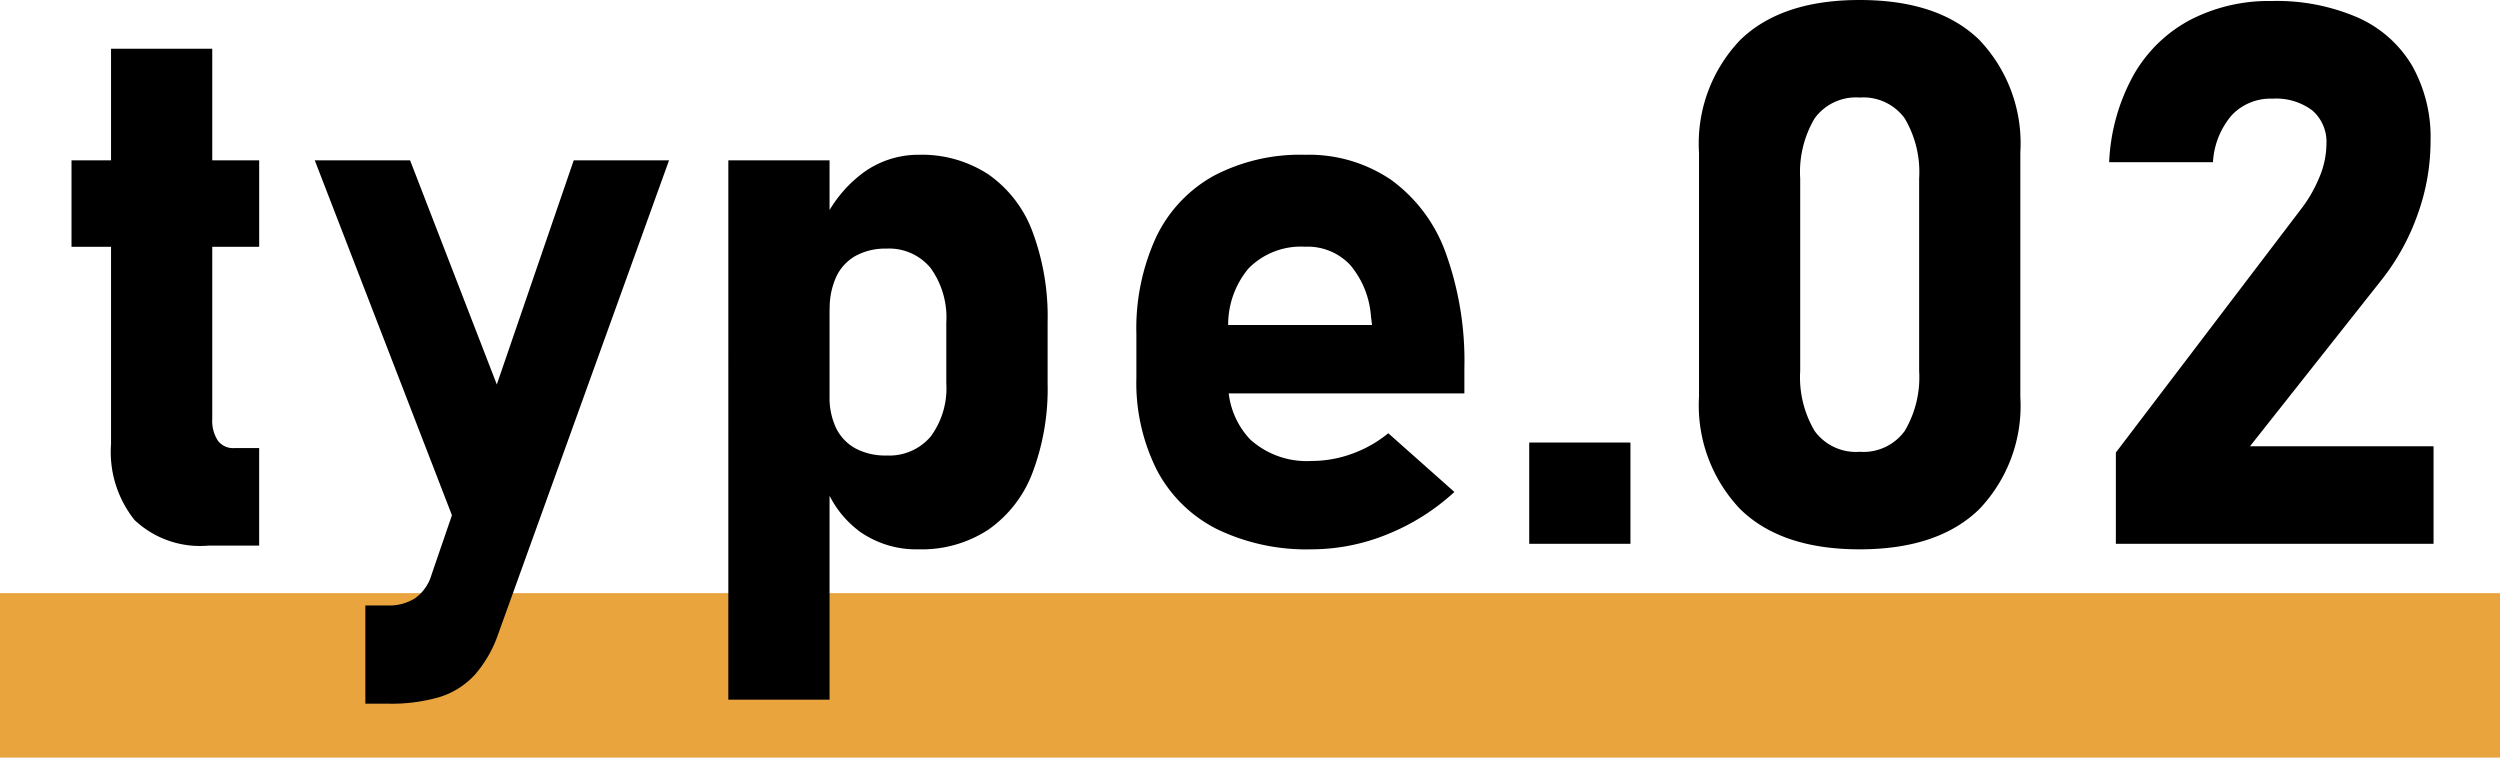
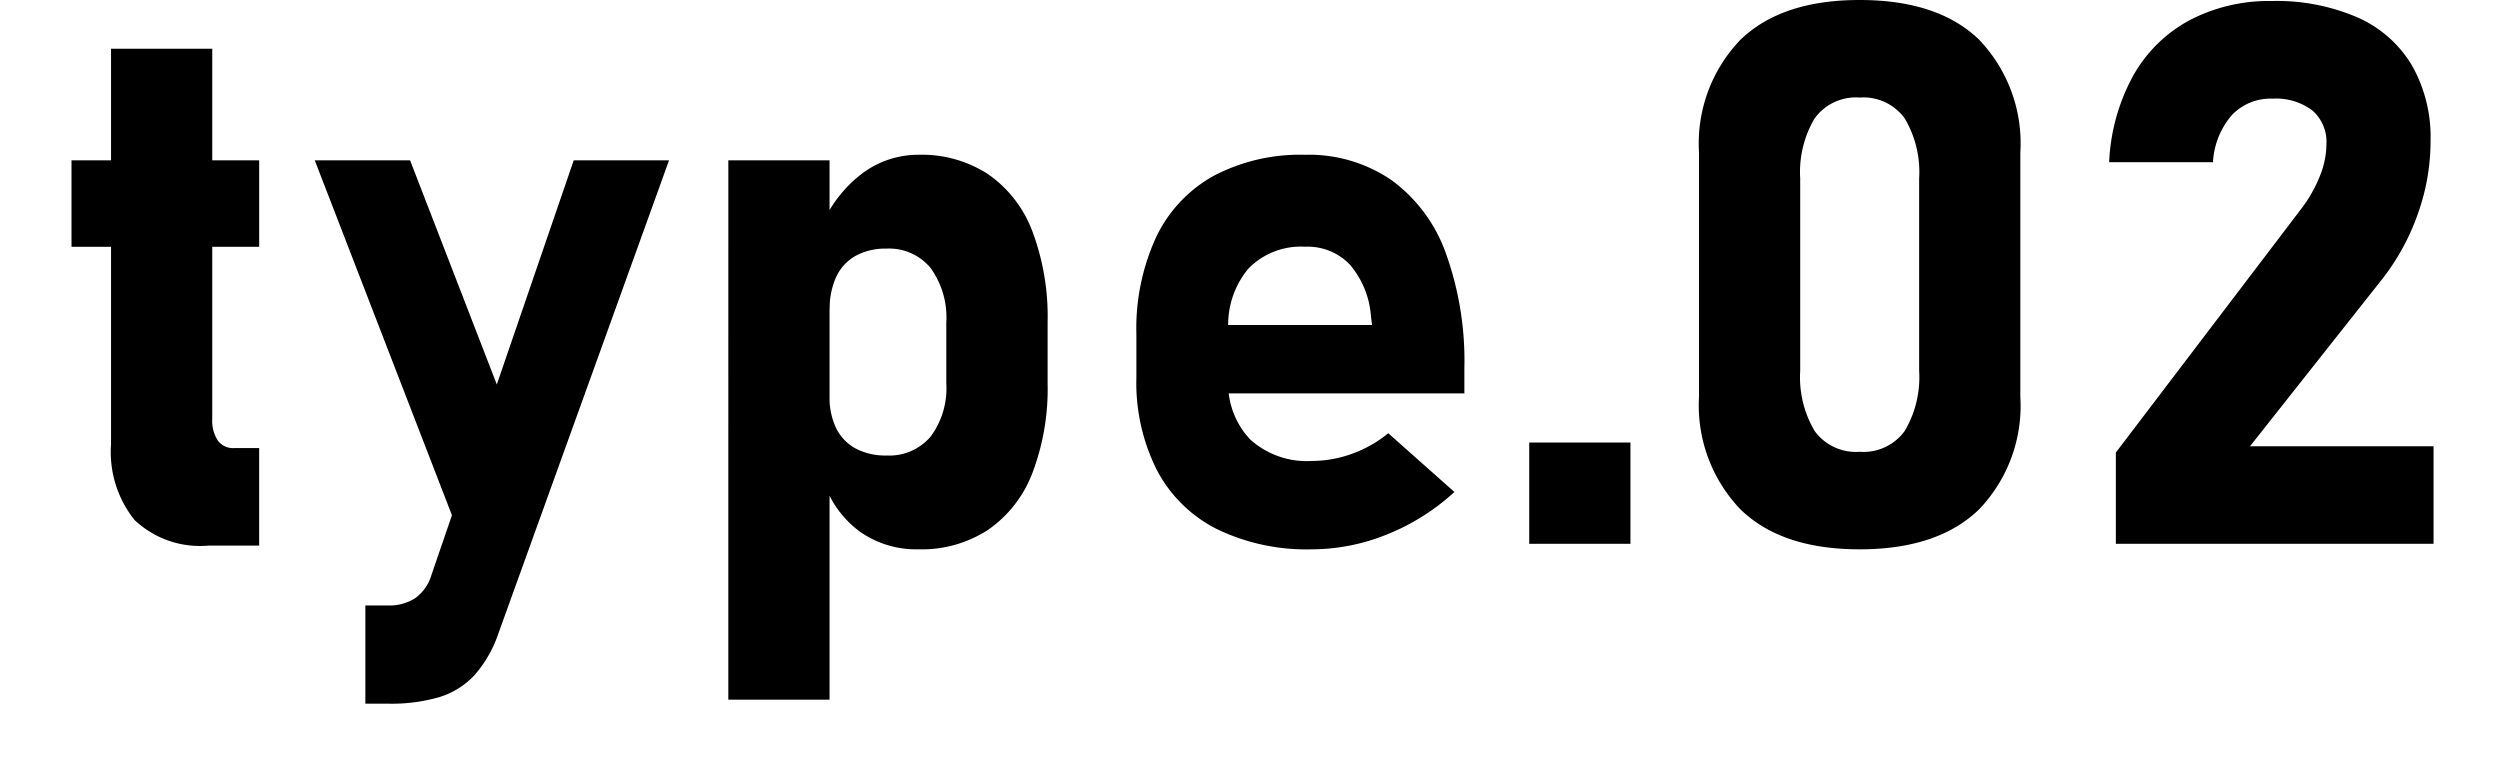
<svg xmlns="http://www.w3.org/2000/svg" width="152" height="46.063" viewBox="0 0 152 46.063">
  <g id="グループ_604" data-name="グループ 604" transform="translate(-1109 -1110.938)">
-     <path id="パス_499" data-name="パス 499" d="M0,0H152V10H0Z" transform="translate(1109 1147)" fill="#eaa43e" />
    <path id="パス_500" data-name="パス 500" d="M9.658.112A5.793,5.793,0,0,1,5.177-1.449,6.63,6.63,0,0,1,3.751-6.064V-30.1H9.905V-7.592a2.2,2.2,0,0,0,.337,1.314,1.147,1.147,0,0,0,.988.46h1.527V.112ZM1.348-23.314h11.41v5.256H1.348Zm36.33,0L27.3,5.458a7.432,7.432,0,0,1-1.449,2.527,4.87,4.87,0,0,1-2.134,1.336,10.444,10.444,0,0,1-3.133.4h-1.37V3.751h1.37a2.931,2.931,0,0,0,1.651-.438,2.662,2.662,0,0,0,1-1.426l8.647-25.2Zm-21.54,0h5.795l7.839,20.26L25.886,1.909Zm25.145,0h6.154V9.479H41.282ZM52.85.337A5.965,5.965,0,0,1,49.323-.708a6.144,6.144,0,0,1-2.2-2.954l.314-5.323a4.331,4.331,0,0,0,.4,1.954A2.809,2.809,0,0,0,49.02-5.795a3.836,3.836,0,0,0,1.875.427A3.3,3.3,0,0,0,53.58-6.514a4.916,4.916,0,0,0,.955-3.234v-3.706a5.135,5.135,0,0,0-.955-3.313A3.258,3.258,0,0,0,50.9-17.946a3.756,3.756,0,0,0-1.875.438,2.851,2.851,0,0,0-1.179,1.269,4.59,4.59,0,0,0-.4,2.021l-.472-5.166a7.834,7.834,0,0,1,2.482-3.156,5.678,5.678,0,0,1,3.4-1.112,7.387,7.387,0,0,1,4.234,1.19,7.372,7.372,0,0,1,2.684,3.481,14.747,14.747,0,0,1,.921,5.5v3.729A14.413,14.413,0,0,1,59.768-4.3,7.387,7.387,0,0,1,57.084-.854,7.387,7.387,0,0,1,52.85.337Zm23.909,0A12.518,12.518,0,0,1,71-.887a8.369,8.369,0,0,1-3.65-3.571,11.811,11.811,0,0,1-1.258-5.649v-2.628a13.3,13.3,0,0,1,1.2-5.907,8.371,8.371,0,0,1,3.5-3.729,11.279,11.279,0,0,1,5.559-1.28,8.884,8.884,0,0,1,5.233,1.527A9.406,9.406,0,0,1,84.9-17.688a19.343,19.343,0,0,1,1.134,7.019v1.527H70.088V-13.3H80.42l-.067-.539a5.432,5.432,0,0,0-1.269-3.122,3.546,3.546,0,0,0-2.729-1.1,4.46,4.46,0,0,0-3.448,1.325,5.325,5.325,0,0,0-1.224,3.751v2.965a4.909,4.909,0,0,0,1.336,3.684,5.132,5.132,0,0,0,3.74,1.3,7.162,7.162,0,0,0,2.448-.438,7.441,7.441,0,0,0,2.2-1.247l4.021,3.571A13.421,13.421,0,0,1,81.341-.573,12.22,12.22,0,0,1,76.759.337ZM89.977-6.154h6.154V0H89.977ZM110.068.337q-4.784,0-7.277-2.459A9.142,9.142,0,0,1,100.3-8.939V-23.786a9.1,9.1,0,0,1,2.5-6.839q2.5-2.437,7.266-2.437,4.784,0,7.277,2.426a9.119,9.119,0,0,1,2.493,6.851V-8.939a9.1,9.1,0,0,1-2.5,6.839Q114.829.337,110.068.337Zm0-5.93a3.1,3.1,0,0,0,2.74-1.269,6.4,6.4,0,0,0,.876-3.65v-11.7a6.4,6.4,0,0,0-.876-3.65,3.1,3.1,0,0,0-2.74-1.269,3.1,3.1,0,0,0-2.74,1.269,6.4,6.4,0,0,0-.876,3.65v11.7a6.4,6.4,0,0,0,.876,3.65A3.1,3.1,0,0,0,110.068-5.593Zm15.576.045,11.208-14.734a8.42,8.42,0,0,0,1.179-2.033,5.282,5.282,0,0,0,.416-1.943V-24.3a2.524,2.524,0,0,0-.854-2.044,3.663,3.663,0,0,0-2.426-.719,3.241,3.241,0,0,0-2.471,1,4.777,4.777,0,0,0-1.146,2.841v.022h-6.312v-.022a11.974,11.974,0,0,1,1.471-5.256,8.586,8.586,0,0,1,3.425-3.358A10.387,10.387,0,0,1,135.122-33a12.4,12.4,0,0,1,5.222,1,7.257,7.257,0,0,1,3.3,2.909,8.859,8.859,0,0,1,1.134,4.6v.022a13.15,13.15,0,0,1-.775,4.414,13.861,13.861,0,0,1-2.167,3.964L133.8-5.93H144.96V0H125.644Z" transform="translate(1112 1144)" />
  </g>
</svg>